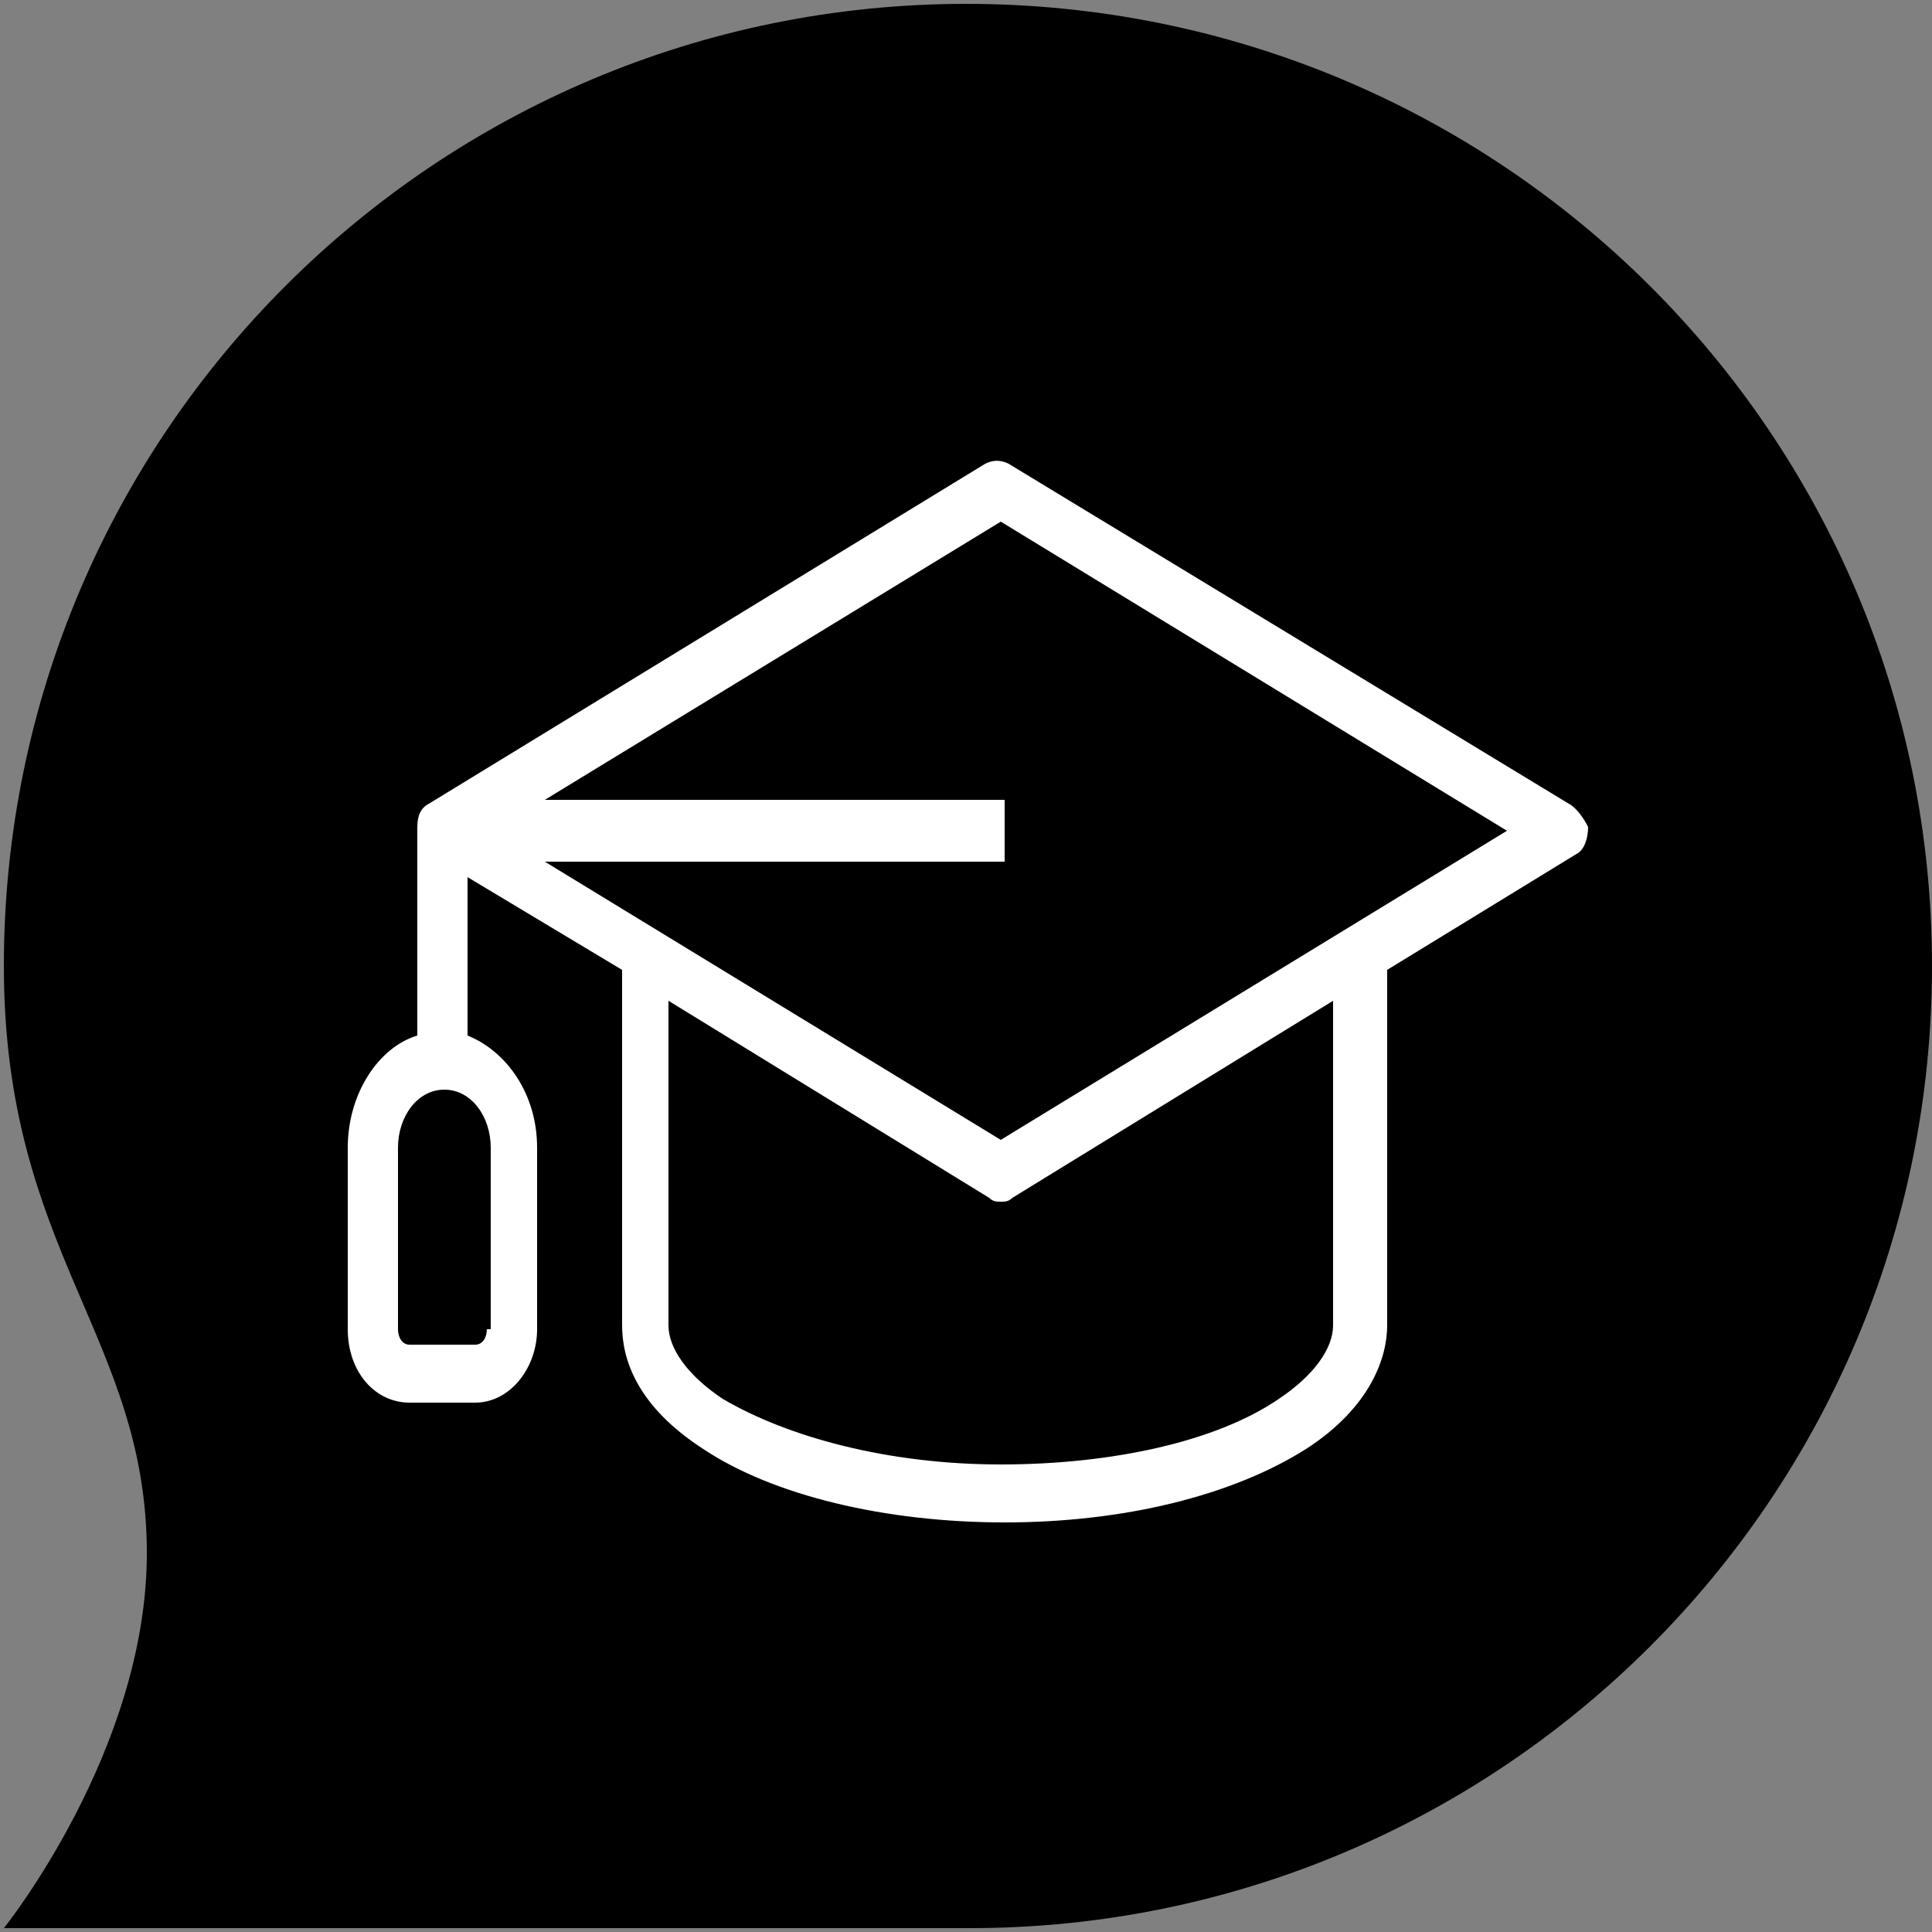
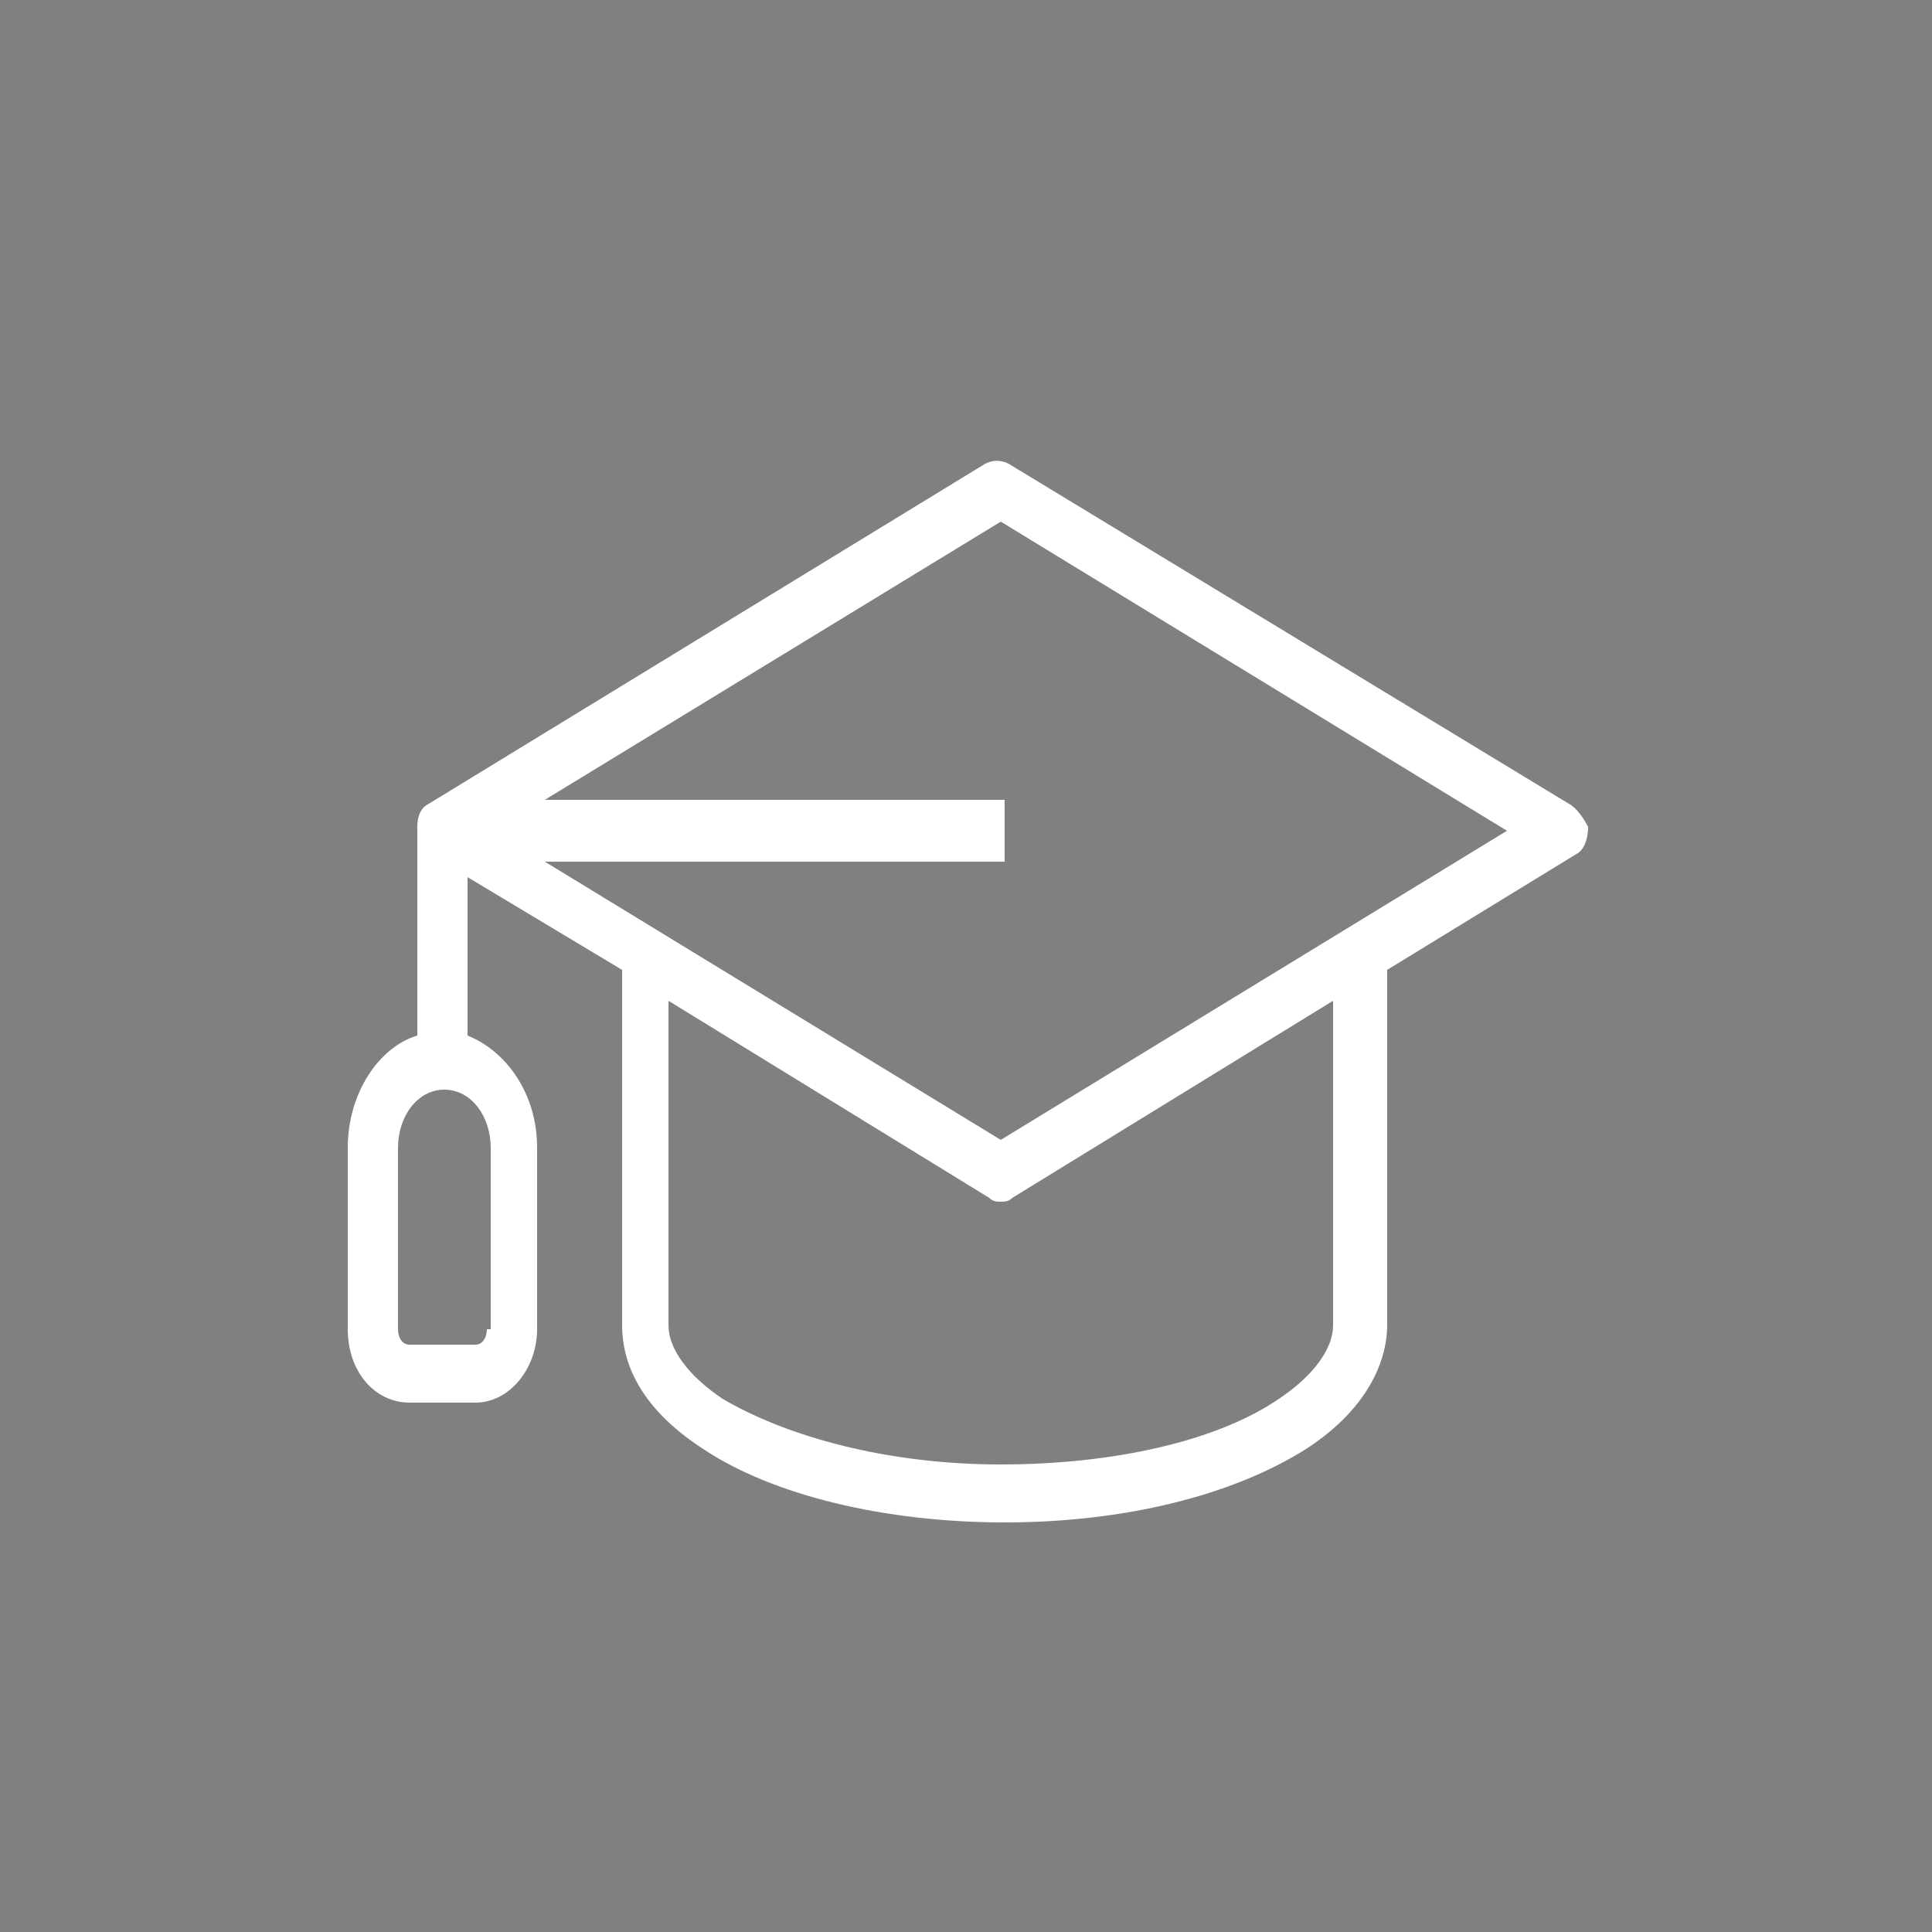
<svg xmlns="http://www.w3.org/2000/svg" version="1.1" id="Calque_1" x="0px" y="0px" viewBox="0 0 50 50" style="enable-background:new 0 0 50 50;" xml:space="preserve">
  <rect x="0" y="0" width="50" height="50" fill="#808080" stroke="none" />
  <style type="text/css">
	.st0{fill:#FFFFFF;}
</style>
-   <path d="M50,25c0,13.8-11.2,24.9-24.9,24.9H0.1c0,0,3.7-4.6,3.7-9.7c0-5.6-3.7-7.8-3.7-15.2c0-13.8,11.2-24.9,24.9-24.9  C38.8,0.1,50,11.2,50,25" />
  <path class="st0" d="M40.6,20.8L26.1,12c-0.2-0.1-0.4-0.1-0.6,0l-14.4,8.8c-0.2,0.1-0.3,0.3-0.3,0.6h0v0.1c0,0,0,0,0,0s0,0,0,0v5.3  c-1,0.3-1.8,1.5-1.8,2.9v4.7c0,1.1,0.7,1.9,1.6,1.9h1.7c0.9,0,1.6-0.9,1.6-1.9v-4.7c0-1.4-0.8-2.5-1.8-2.9v-4.1l4,2.4v9.2  c0,0.9,0.4,2.1,2.1,3.2c1.8,1.2,4.7,1.9,7.8,1.9c3.1,0,5.9-0.7,7.8-1.9c1.7-1.1,2.1-2.4,2.1-3.2v-9.2l4.9-3c0.2-0.1,0.3-0.4,0.3-0.7  C41,21.2,40.8,20.9,40.6,20.8z M12.6,34.4c0,0.2-0.1,0.4-0.3,0.4h-1.7c-0.2,0-0.3-0.2-0.3-0.4v-4.7c0-0.8,0.5-1.5,1.2-1.5  c0.7,0,1.2,0.7,1.2,1.5V34.4z M26,22.2v-1.5H14.1l11.8-7.2l13.1,8l-13.1,8l-11.8-7.2H26z M17.3,25.9l8.3,5.1  c0.1,0.1,0.2,0.1,0.3,0.1s0.2,0,0.3-0.1l8.3-5.1v8.4c0,0.6-0.5,1.3-1.4,1.9c-1.6,1.1-4.3,1.7-7.2,1.7c-2.9,0-5.5-0.7-7.2-1.7  c-0.9-0.6-1.4-1.3-1.4-1.9V25.9z" />
</svg>